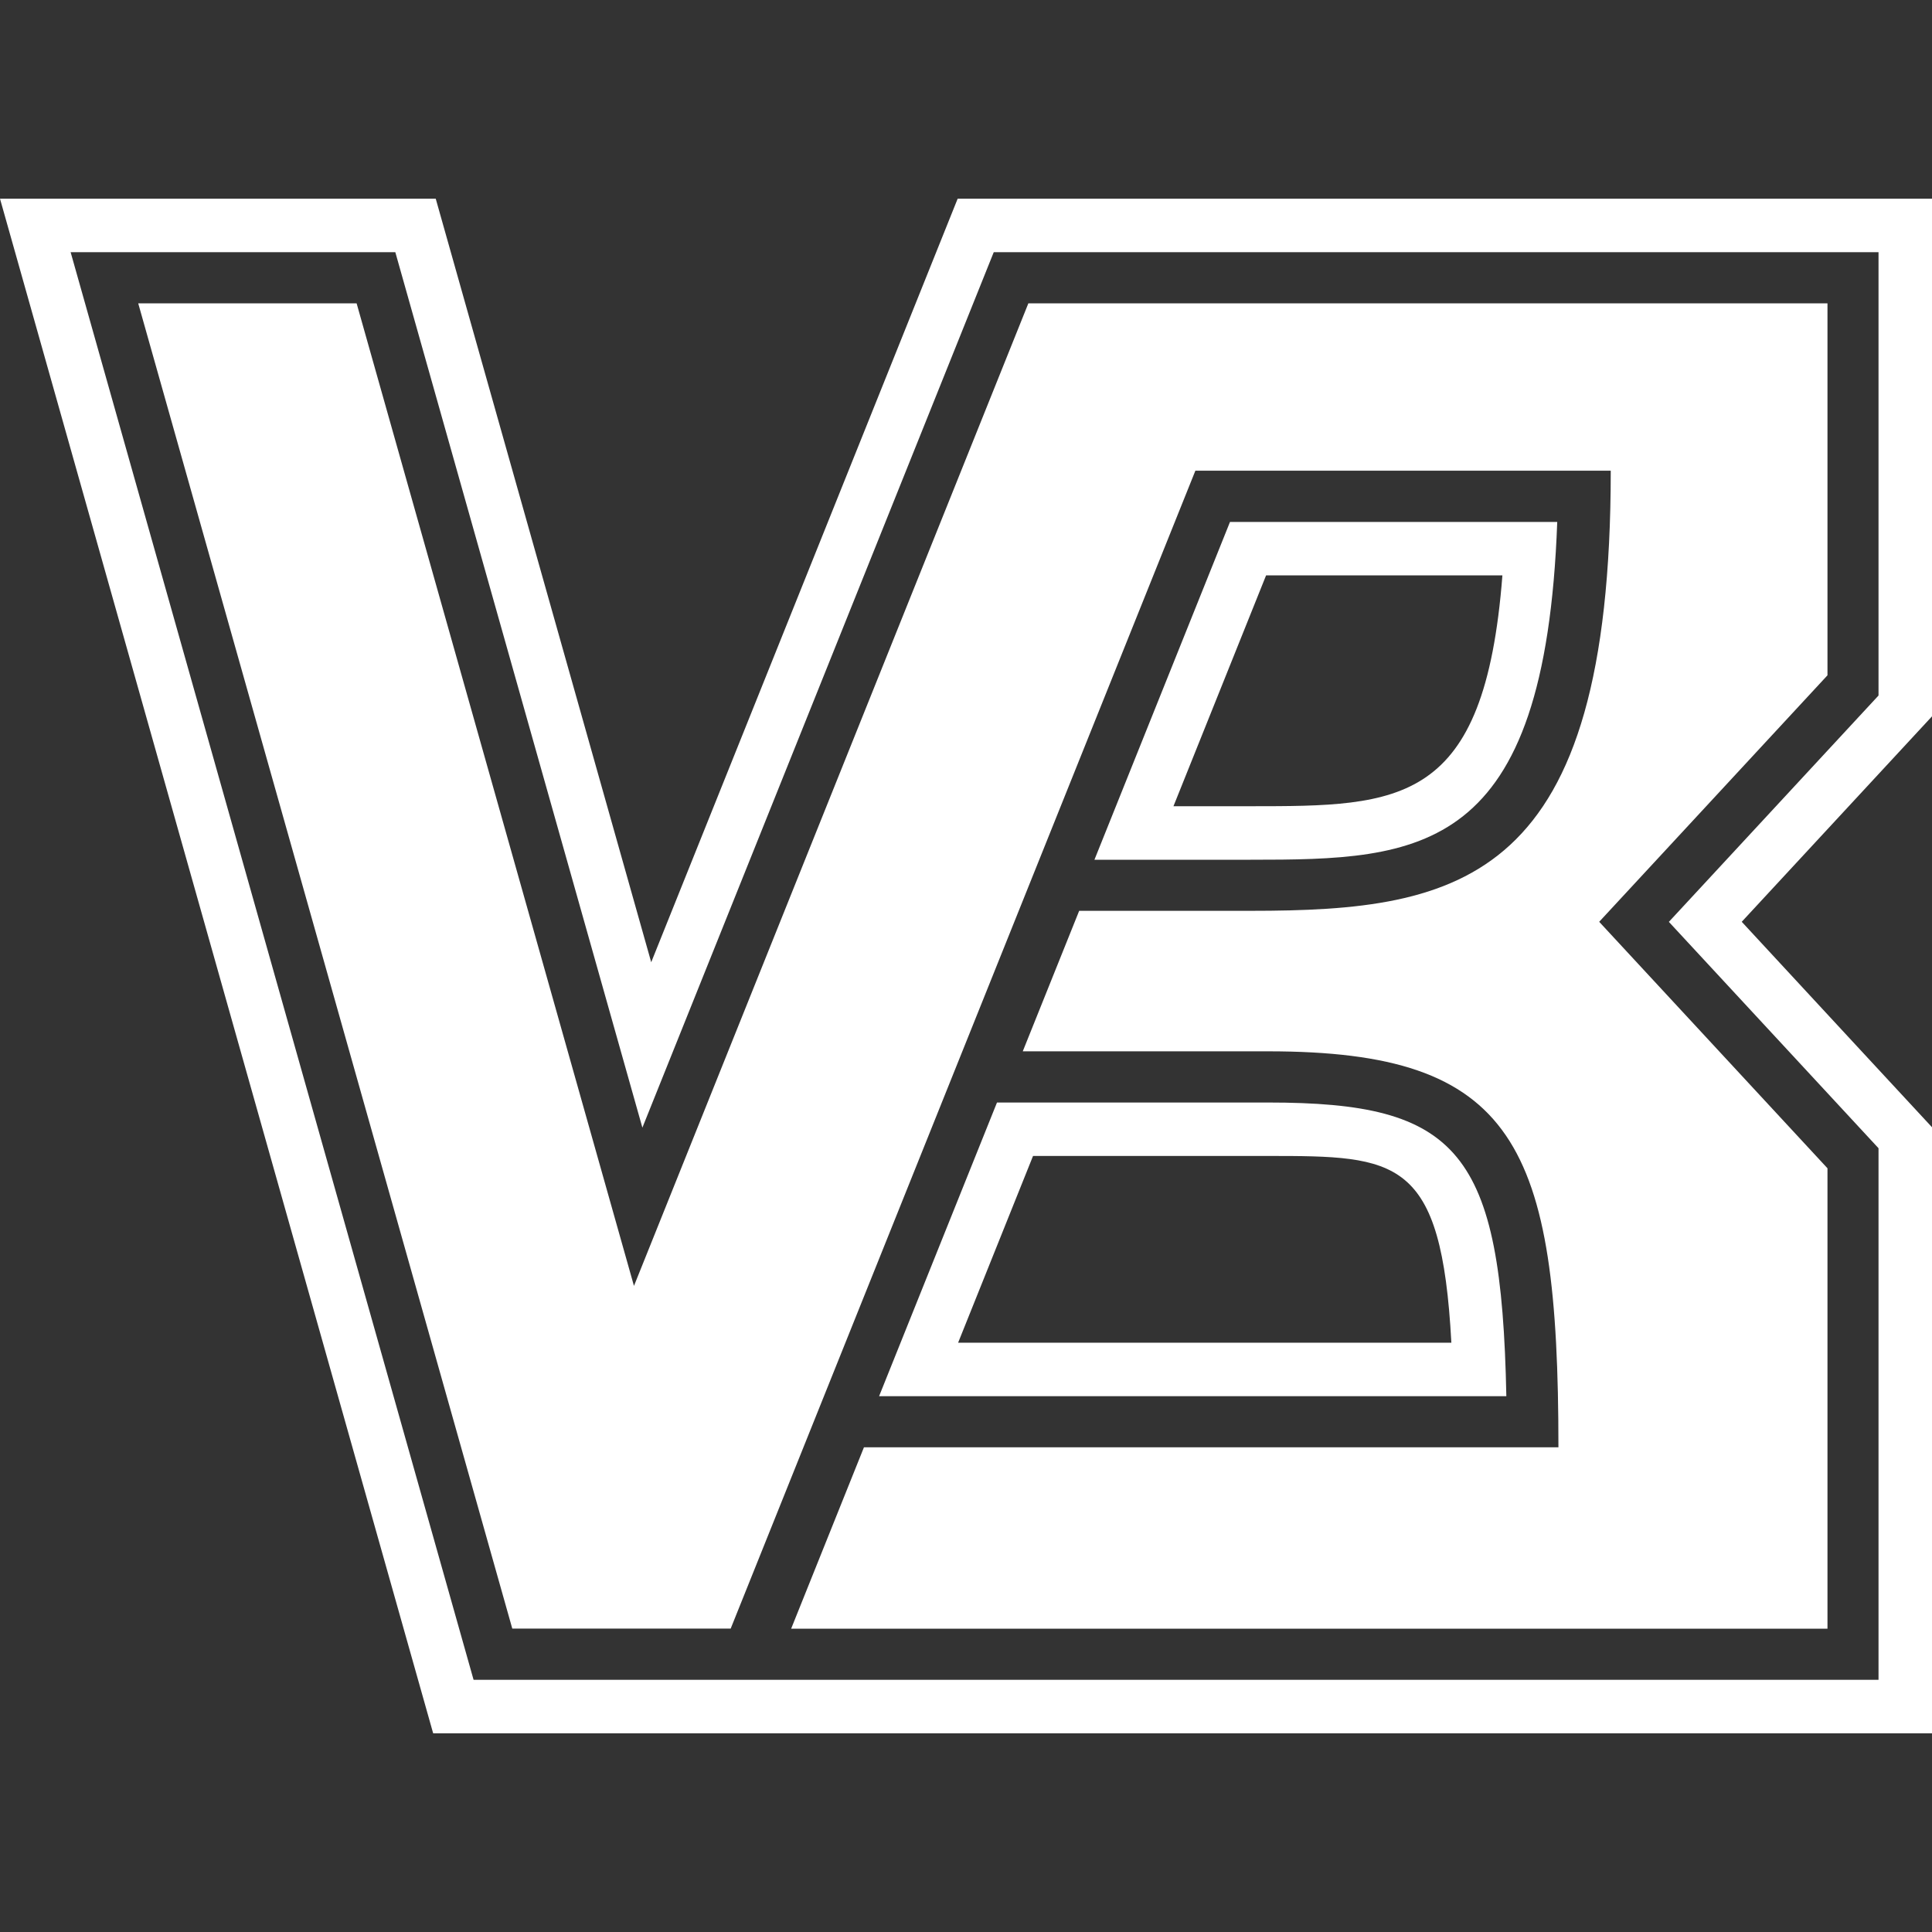
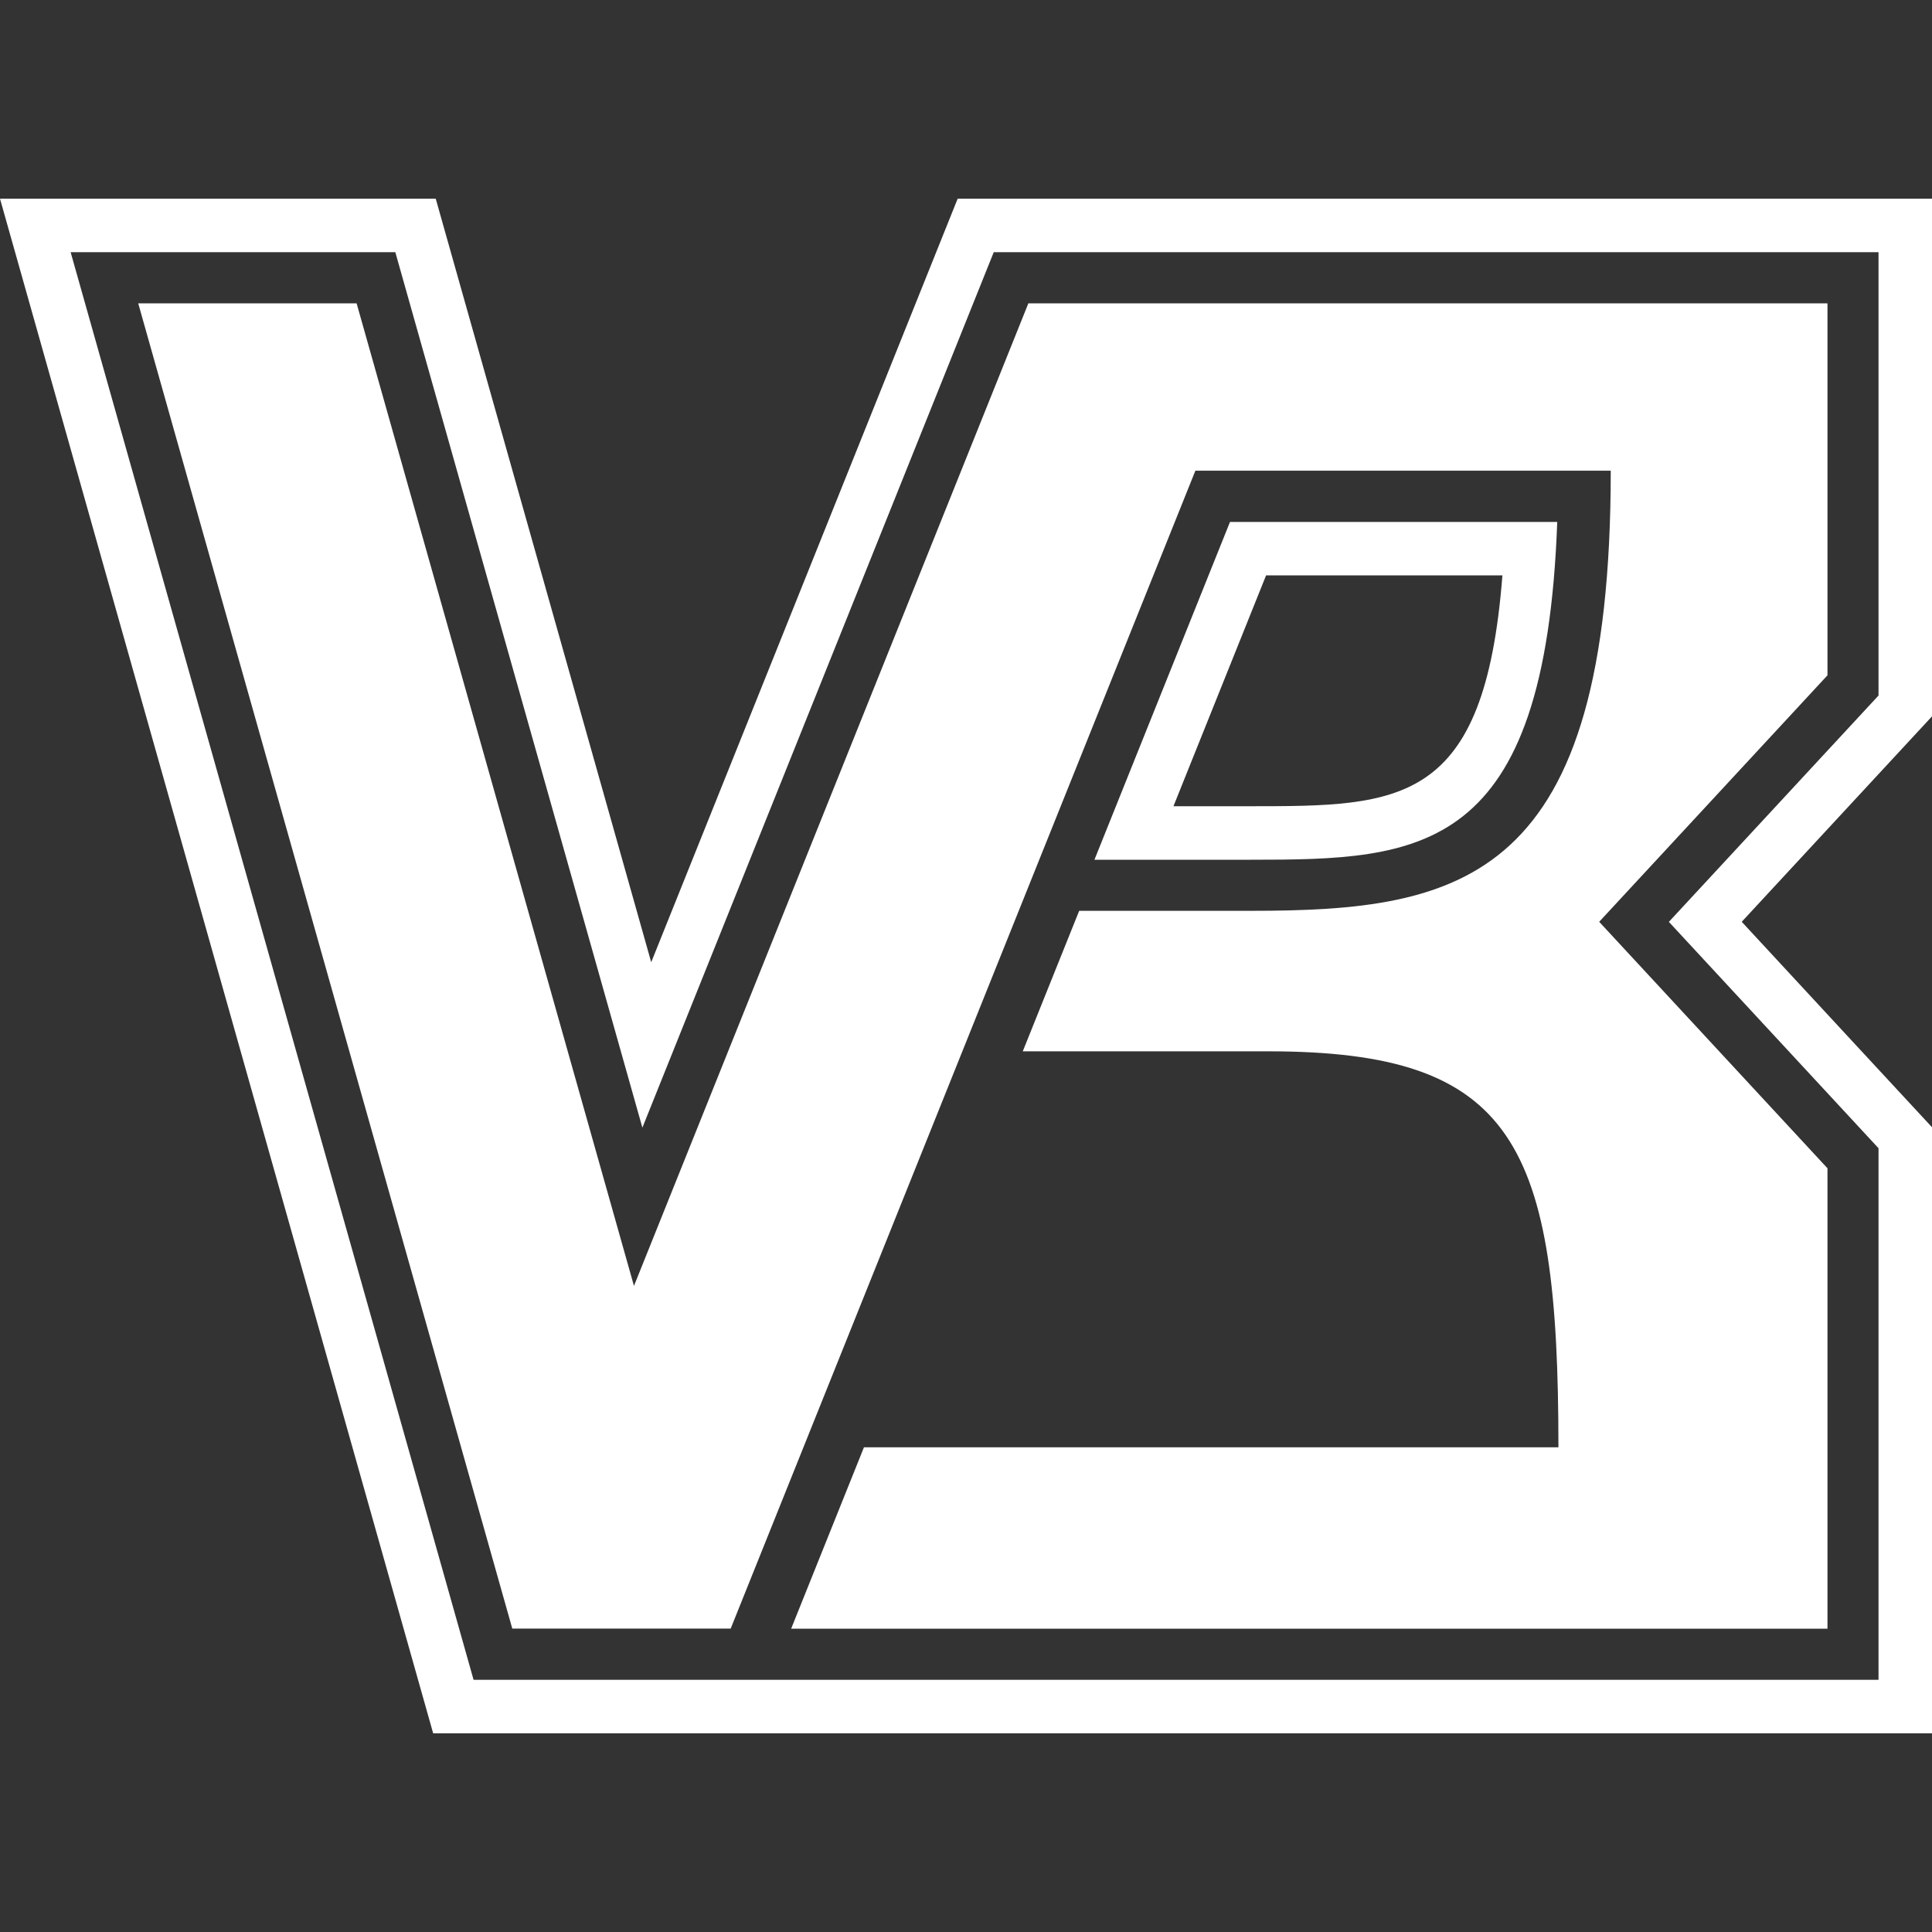
<svg xmlns="http://www.w3.org/2000/svg" id="Lag_2" viewBox="0 0 500 500">
  <rect x="0" y="0" width="500" height="500" fill="#333333" stroke="none" />
  <defs>
    <style>.cls-1{fill:none;}.cls-1,.cls-2{stroke-width:0px;}.cls-2{fill:#fff;}</style>
  </defs>
  <g id="Lag_1-2">
    <rect class="cls-1" width="500" height="500" />
    <path class="cls-2" d="M403.02,135.08h-84.7c-1.89,4.7-19.82,49.42-35.08,87.42h40.4c44.12,0,76.24-1.07,79.37-87.42ZM303.69,208.65c9.13-22.74,21.41-53.34,23.97-59.74h61.16c-4.6,59.53-26.32,59.74-65.17,59.74h-19.96Z" />
    <path class="cls-2" d="M168.53,249.01c-21.12-74.79-55.76-197.58-55.76-197.58H0l112.1,397.14h387.9v-156.84s-32-34.52-49.24-53.17c17.26-18.63,49.24-53.17,49.24-53.17V51.43h-252.16s-49.47,123.24-79.3,197.58ZM486.16,65.27v114.73s-41.98,45.3-54.26,58.58c12.28,13.28,54.26,58.58,54.26,58.58v137.57H122.56L18.28,65.27h84.03s48.6,172.18,63.94,226.56c21.31-53.08,90.93-226.56,90.93-226.56h228.99Z" />
-     <path class="cls-2" d="M328.16,285.33h-70.14c-15.2,37.88-20.13,50.16-30.51,76h162.33c-1.26-63.62-12.4-76-61.68-76ZM267.35,299.16h60.8c33.45,0,44.9.29,47.46,48.33h-127.65c7.84-19.51,9.82-24.49,19.39-48.33Z" />
    <path class="cls-2" d="M403.35,374.56h-179.76l-18.84,46.94h268.2v-119.15l-59.08-63.79,59.08-63.79v-96.27h-206.81l-102.07,254.29L92.29,78.5h-56.52l96.81,342.98h56.52l120.26-299.66h107.5c0,106.35-38.33,113.9-93.21,113.9h-44.36l-14.6,36.36h63.46c63.91,0,75.17,23.82,75.17,102.48h.03Z" />
  </g>
</svg>